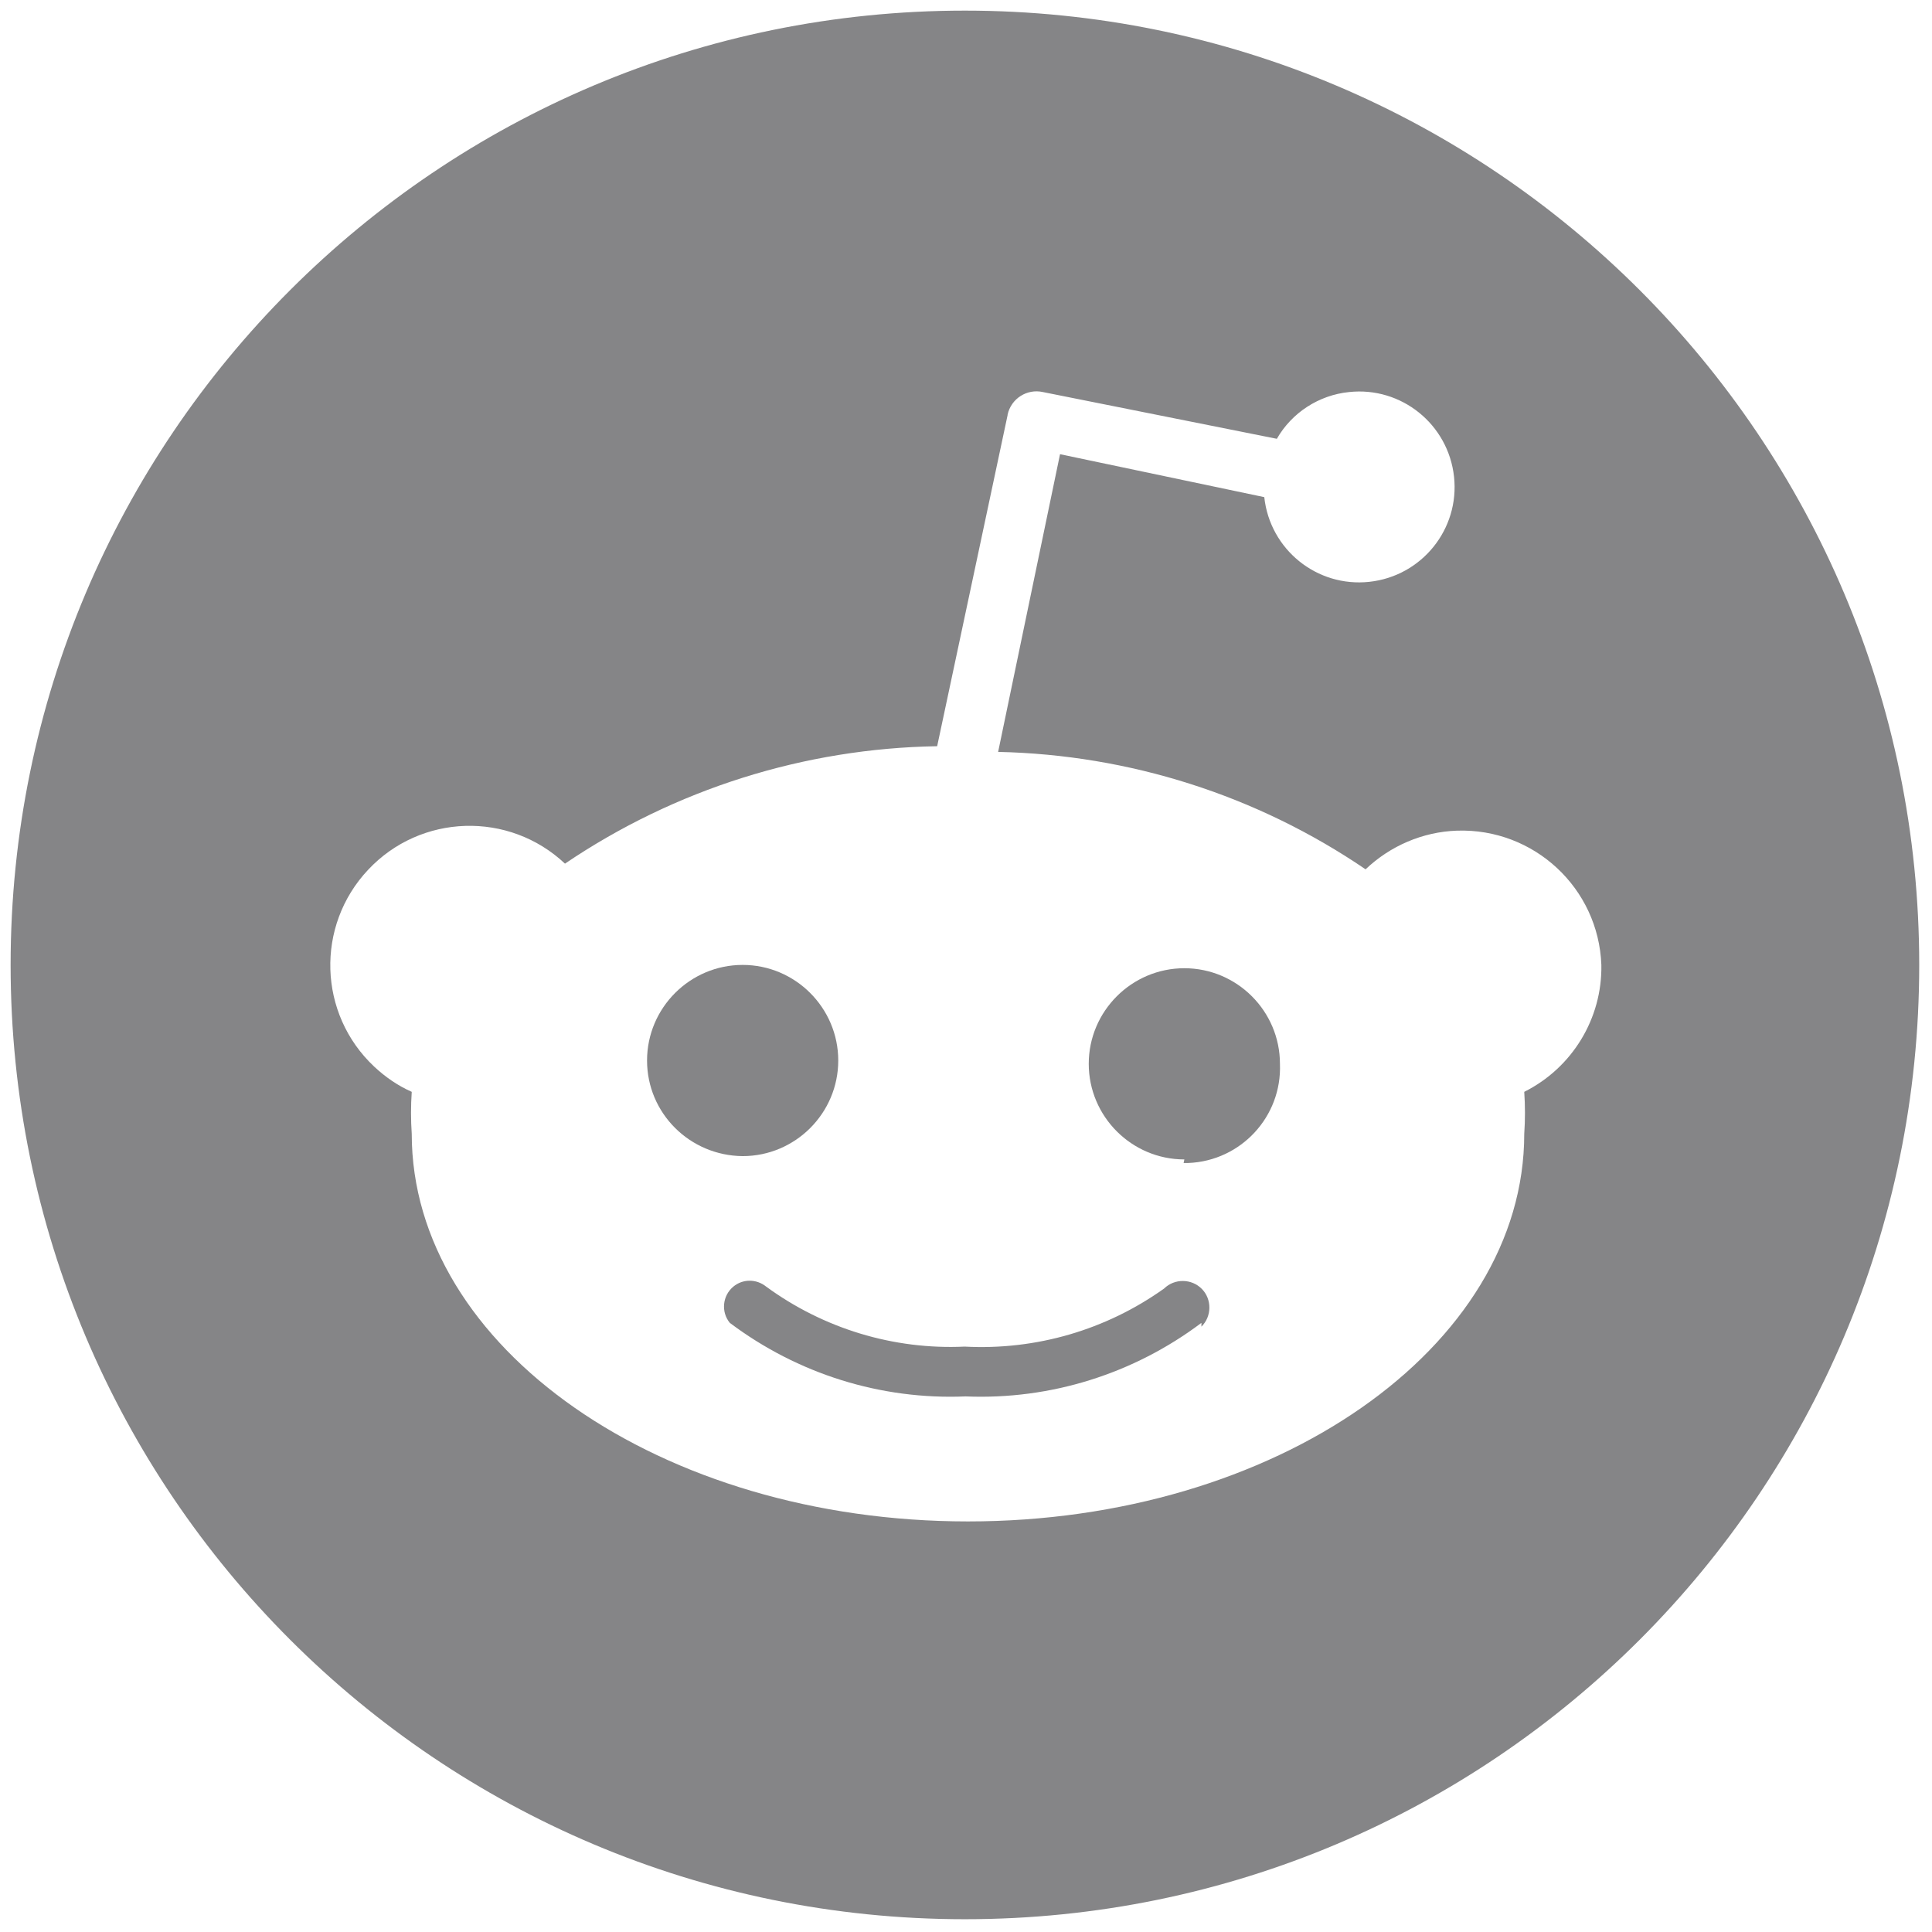
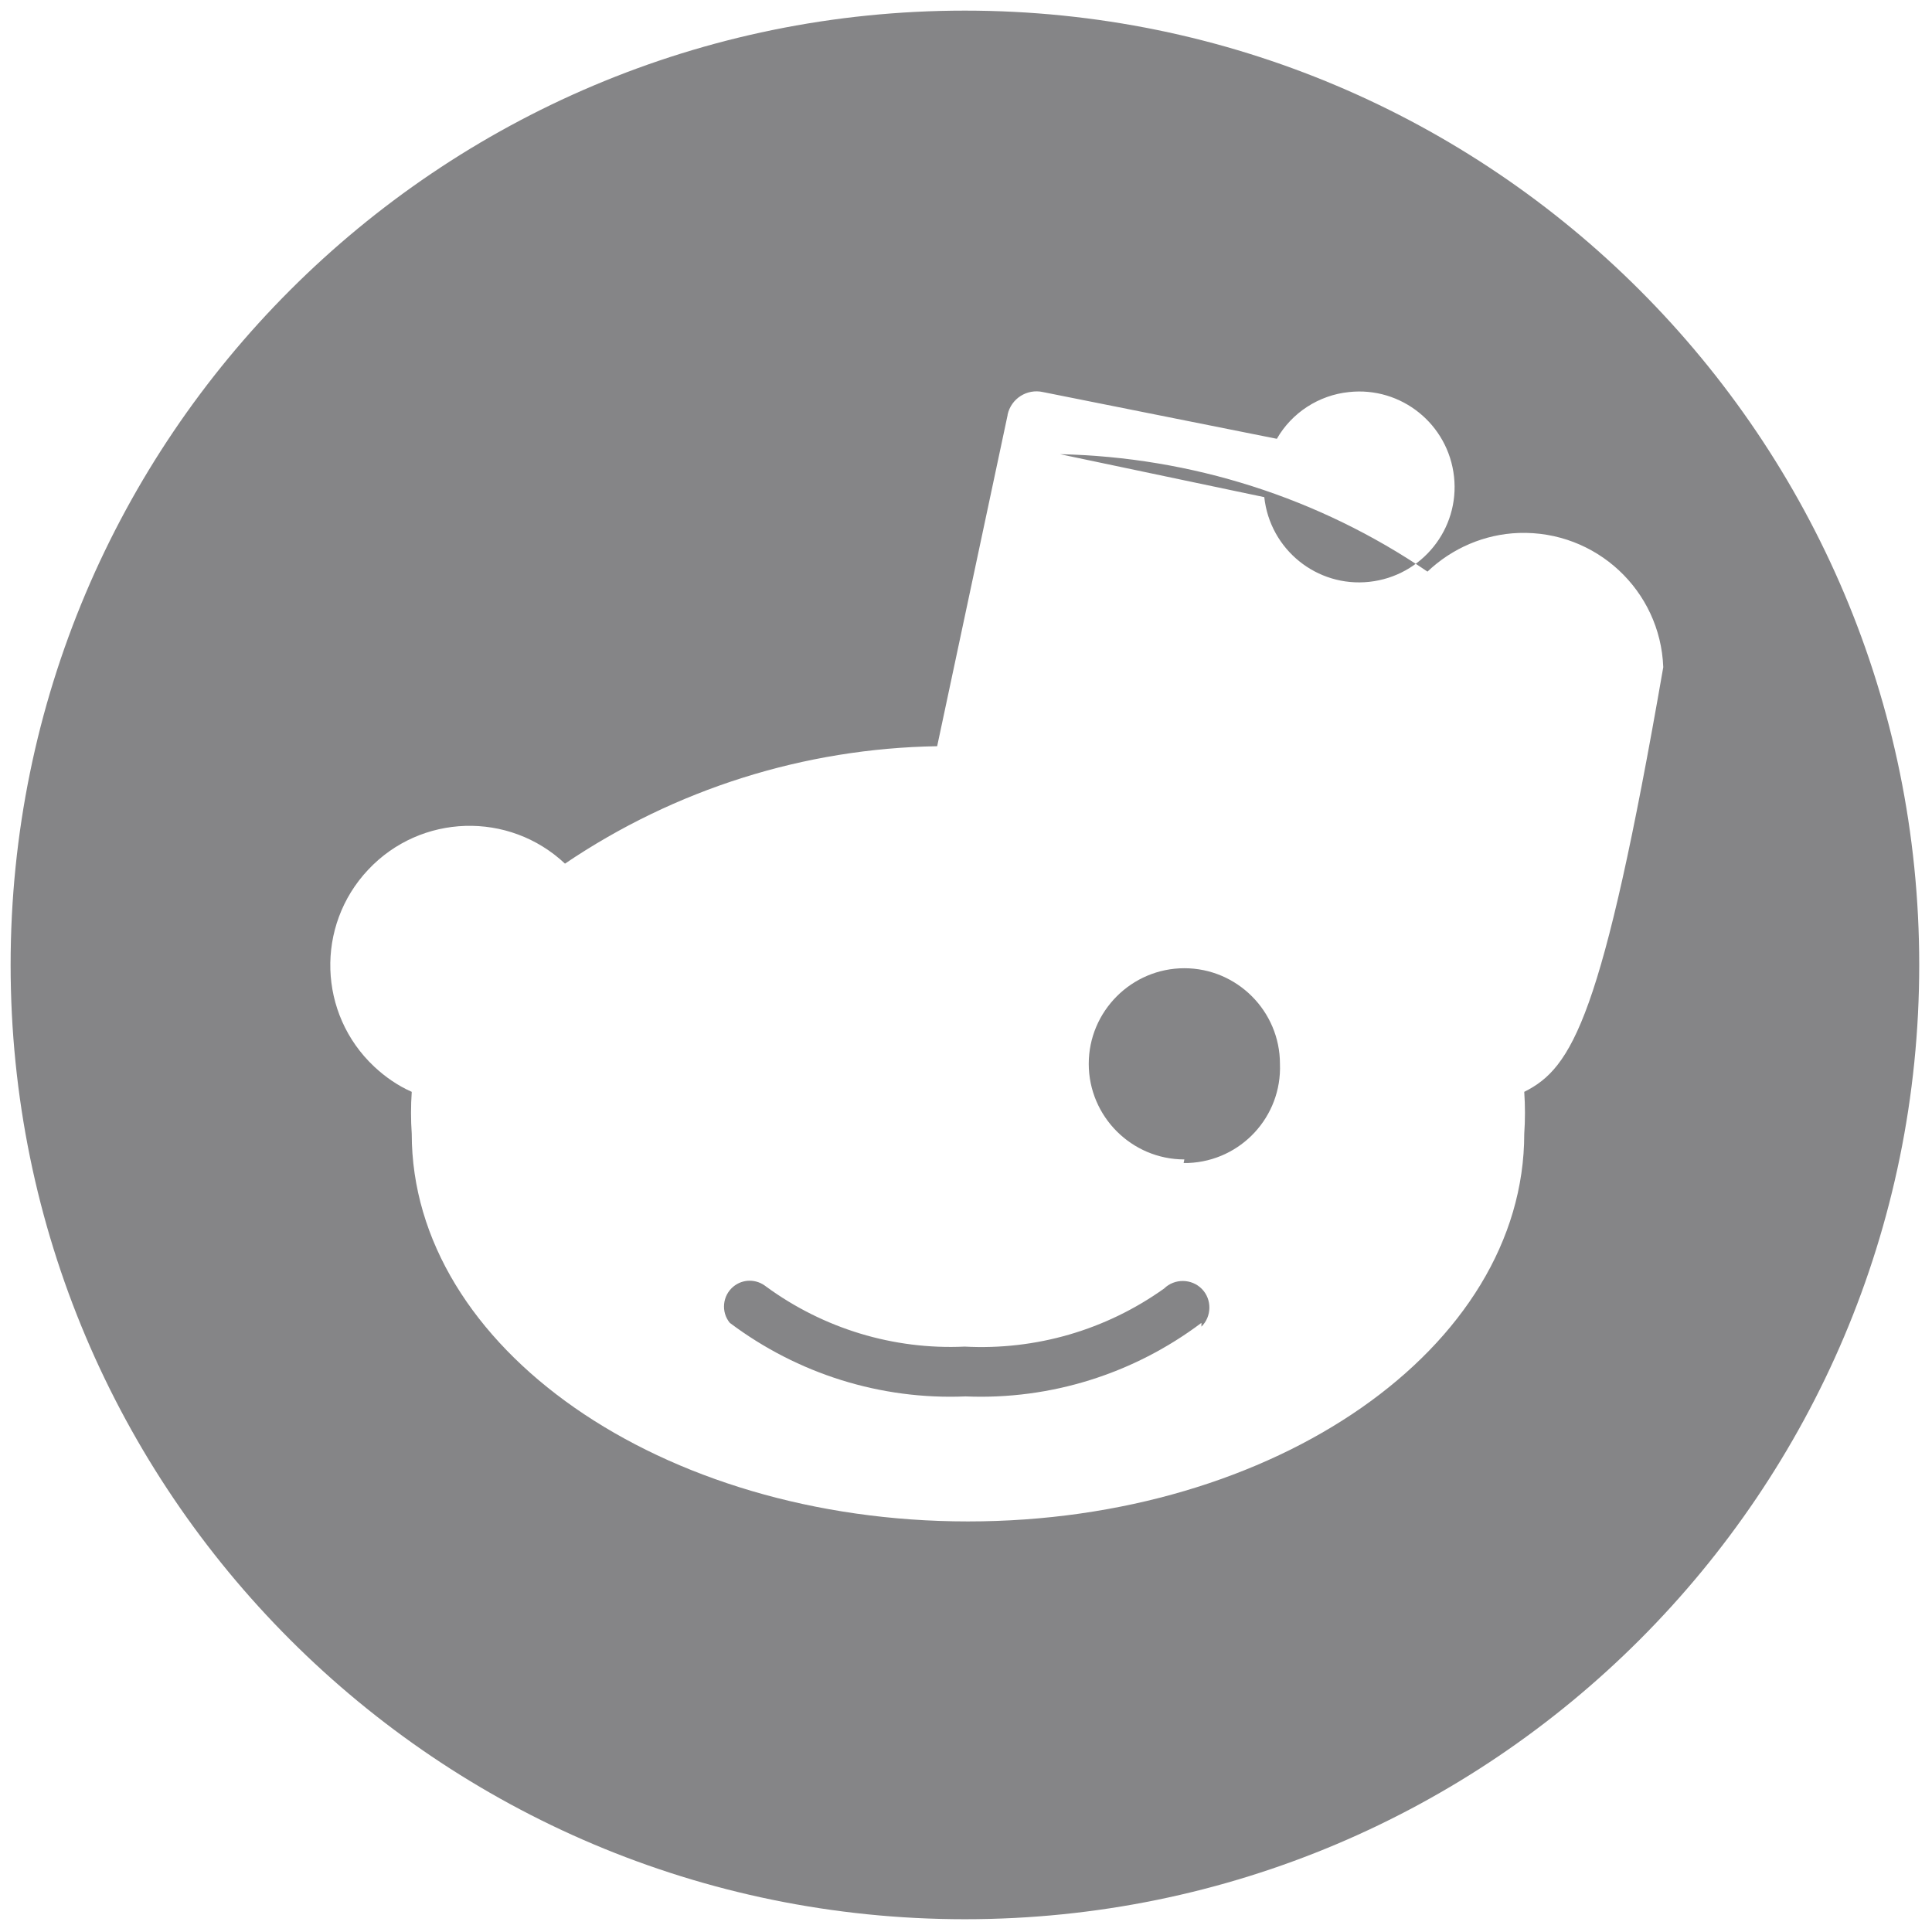
<svg xmlns="http://www.w3.org/2000/svg" version="1.1" width="256" height="256" viewBox="0 0 256 256" xml:space="preserve">
  <defs>
</defs>
  <g style="stroke: none; stroke-width: 0; stroke-dasharray: none; stroke-linecap: butt; stroke-linejoin: miter; stroke-miterlimit: 10; fill: none; fill-rule: nonzero; opacity: 1;" transform="translate(1.407 1.407) scale(2.81 2.81)">
-     <path d="M 39.027 49.508 c 0 -2.483 -2.025 -4.508 -4.508 -4.508 c -2.483 0 -4.508 2.025 -4.508 4.508 c 0 2.483 2.014 4.485 4.508 4.508 C 37.002 54.016 39.027 51.991 39.027 49.508 z" style="stroke: none; stroke-width: 1; stroke-dasharray: none; stroke-linecap: butt; stroke-linejoin: miter; stroke-miterlimit: 10; fill: rgb(133,133,135); fill-rule: nonzero; opacity: 1;" transform=" matrix(1 0 0 1 0 0) " stroke-linecap="round" />
    <path d="M 54.395 60.258 c -2.74 1.957 -6.051 2.919 -9.407 2.74 c -3.355 0.157 -6.655 -0.85 -9.362 -2.83 c -0.459 -0.369 -1.097 -0.369 -1.544 0 c -0.515 0.425 -0.593 1.196 -0.168 1.711 c 3.2 2.405 7.114 3.636 11.119 3.468 c 4.005 0.167 7.92 -1.063 11.119 -3.468 v 0.179 c 0.492 -0.481 0.503 -1.286 0.022 -1.778 C 55.692 59.788 54.887 59.777 54.395 60.258 z" style="stroke: none; stroke-width: 1; stroke-dasharray: none; stroke-linecap: butt; stroke-linejoin: miter; stroke-miterlimit: 10; fill: rgb(133,133,135); fill-rule: nonzero; opacity: 1;" transform=" matrix(1 0 0 1 0 0) " stroke-linecap="round" />
    <path d="M 55.347 45.156 c -2.483 0 -4.508 2.025 -4.508 4.508 c 0 2.483 2.025 4.508 4.508 4.508 l -0.034 0.168 c 0.079 0 0.146 0 0.224 0 c 2.483 -0.101 4.418 -2.192 4.318 -4.676 C 59.855 47.181 57.83 45.156 55.347 45.156 z" style="stroke: none; stroke-width: 1; stroke-dasharray: none; stroke-linecap: butt; stroke-linejoin: miter; stroke-miterlimit: 10; fill: rgb(133,133,135); fill-rule: nonzero; opacity: 1;" transform=" matrix(1 0 0 1 0 0) " stroke-linecap="round" />
-     <path d="M 45 0 C 20.147 0 0 20.147 0 45 c 0 24.853 20.147 45 45 45 c 24.853 0 45 -20.147 45 -45 C 90 20.147 69.853 0 45 0 z M 71.375 50.985 c 0.045 0.66 0.045 1.32 0 1.98 c 0 10.089 -11.745 18.277 -26.23 18.277 s -26.23 -8.199 -26.23 -18.277 c -0.045 -0.66 -0.045 -1.32 0 -1.98 c -0.66 -0.291 -1.252 -0.705 -1.767 -1.186 c -2.651 -2.483 -2.774 -6.644 -0.291 -9.284 c 2.483 -2.651 6.644 -2.774 9.284 -0.291 c 5.19 -3.512 11.286 -5.436 17.55 -5.537 l 3.322 -15.615 c 0 -0.011 0 -0.011 0 -0.022 c 0.168 -0.761 0.918 -1.231 1.667 -1.063 l 11.029 2.204 c 0.704 -1.231 1.979 -2.059 3.4 -2.204 c 2.472 -0.269 4.686 1.521 4.955 3.993 s -1.521 4.687 -3.993 4.955 c -2.472 0.269 -4.687 -1.521 -4.955 -3.993 l -9.631 -2.025 l -2.919 14.038 c 6.186 0.134 12.204 2.047 17.327 5.537 c 1.163 -1.107 2.695 -1.767 4.306 -1.823 c 3.635 -0.123 6.678 2.707 6.812 6.331 C 75.056 47.528 73.635 49.855 71.375 50.985 z" style="stroke: none; stroke-width: 1; stroke-dasharray: none; stroke-linecap: butt; stroke-linejoin: miter; stroke-miterlimit: 10; fill: rgb(133,133,135); fill-rule: nonzero; opacity: 1;" transform=" matrix(1 0 0 1 0 0) " stroke-linecap="round" />
+     <path d="M 45 0 C 20.147 0 0 20.147 0 45 c 0 24.853 20.147 45 45 45 c 24.853 0 45 -20.147 45 -45 C 90 20.147 69.853 0 45 0 z M 71.375 50.985 c 0.045 0.66 0.045 1.32 0 1.98 c 0 10.089 -11.745 18.277 -26.23 18.277 s -26.23 -8.199 -26.23 -18.277 c -0.045 -0.66 -0.045 -1.32 0 -1.98 c -0.66 -0.291 -1.252 -0.705 -1.767 -1.186 c -2.651 -2.483 -2.774 -6.644 -0.291 -9.284 c 2.483 -2.651 6.644 -2.774 9.284 -0.291 c 5.19 -3.512 11.286 -5.436 17.55 -5.537 l 3.322 -15.615 c 0 -0.011 0 -0.011 0 -0.022 c 0.168 -0.761 0.918 -1.231 1.667 -1.063 l 11.029 2.204 c 0.704 -1.231 1.979 -2.059 3.4 -2.204 c 2.472 -0.269 4.686 1.521 4.955 3.993 s -1.521 4.687 -3.993 4.955 c -2.472 0.269 -4.687 -1.521 -4.955 -3.993 l -9.631 -2.025 c 6.186 0.134 12.204 2.047 17.327 5.537 c 1.163 -1.107 2.695 -1.767 4.306 -1.823 c 3.635 -0.123 6.678 2.707 6.812 6.331 C 75.056 47.528 73.635 49.855 71.375 50.985 z" style="stroke: none; stroke-width: 1; stroke-dasharray: none; stroke-linecap: butt; stroke-linejoin: miter; stroke-miterlimit: 10; fill: rgb(133,133,135); fill-rule: nonzero; opacity: 1;" transform=" matrix(1 0 0 1 0 0) " stroke-linecap="round" />
  </g>
</svg>